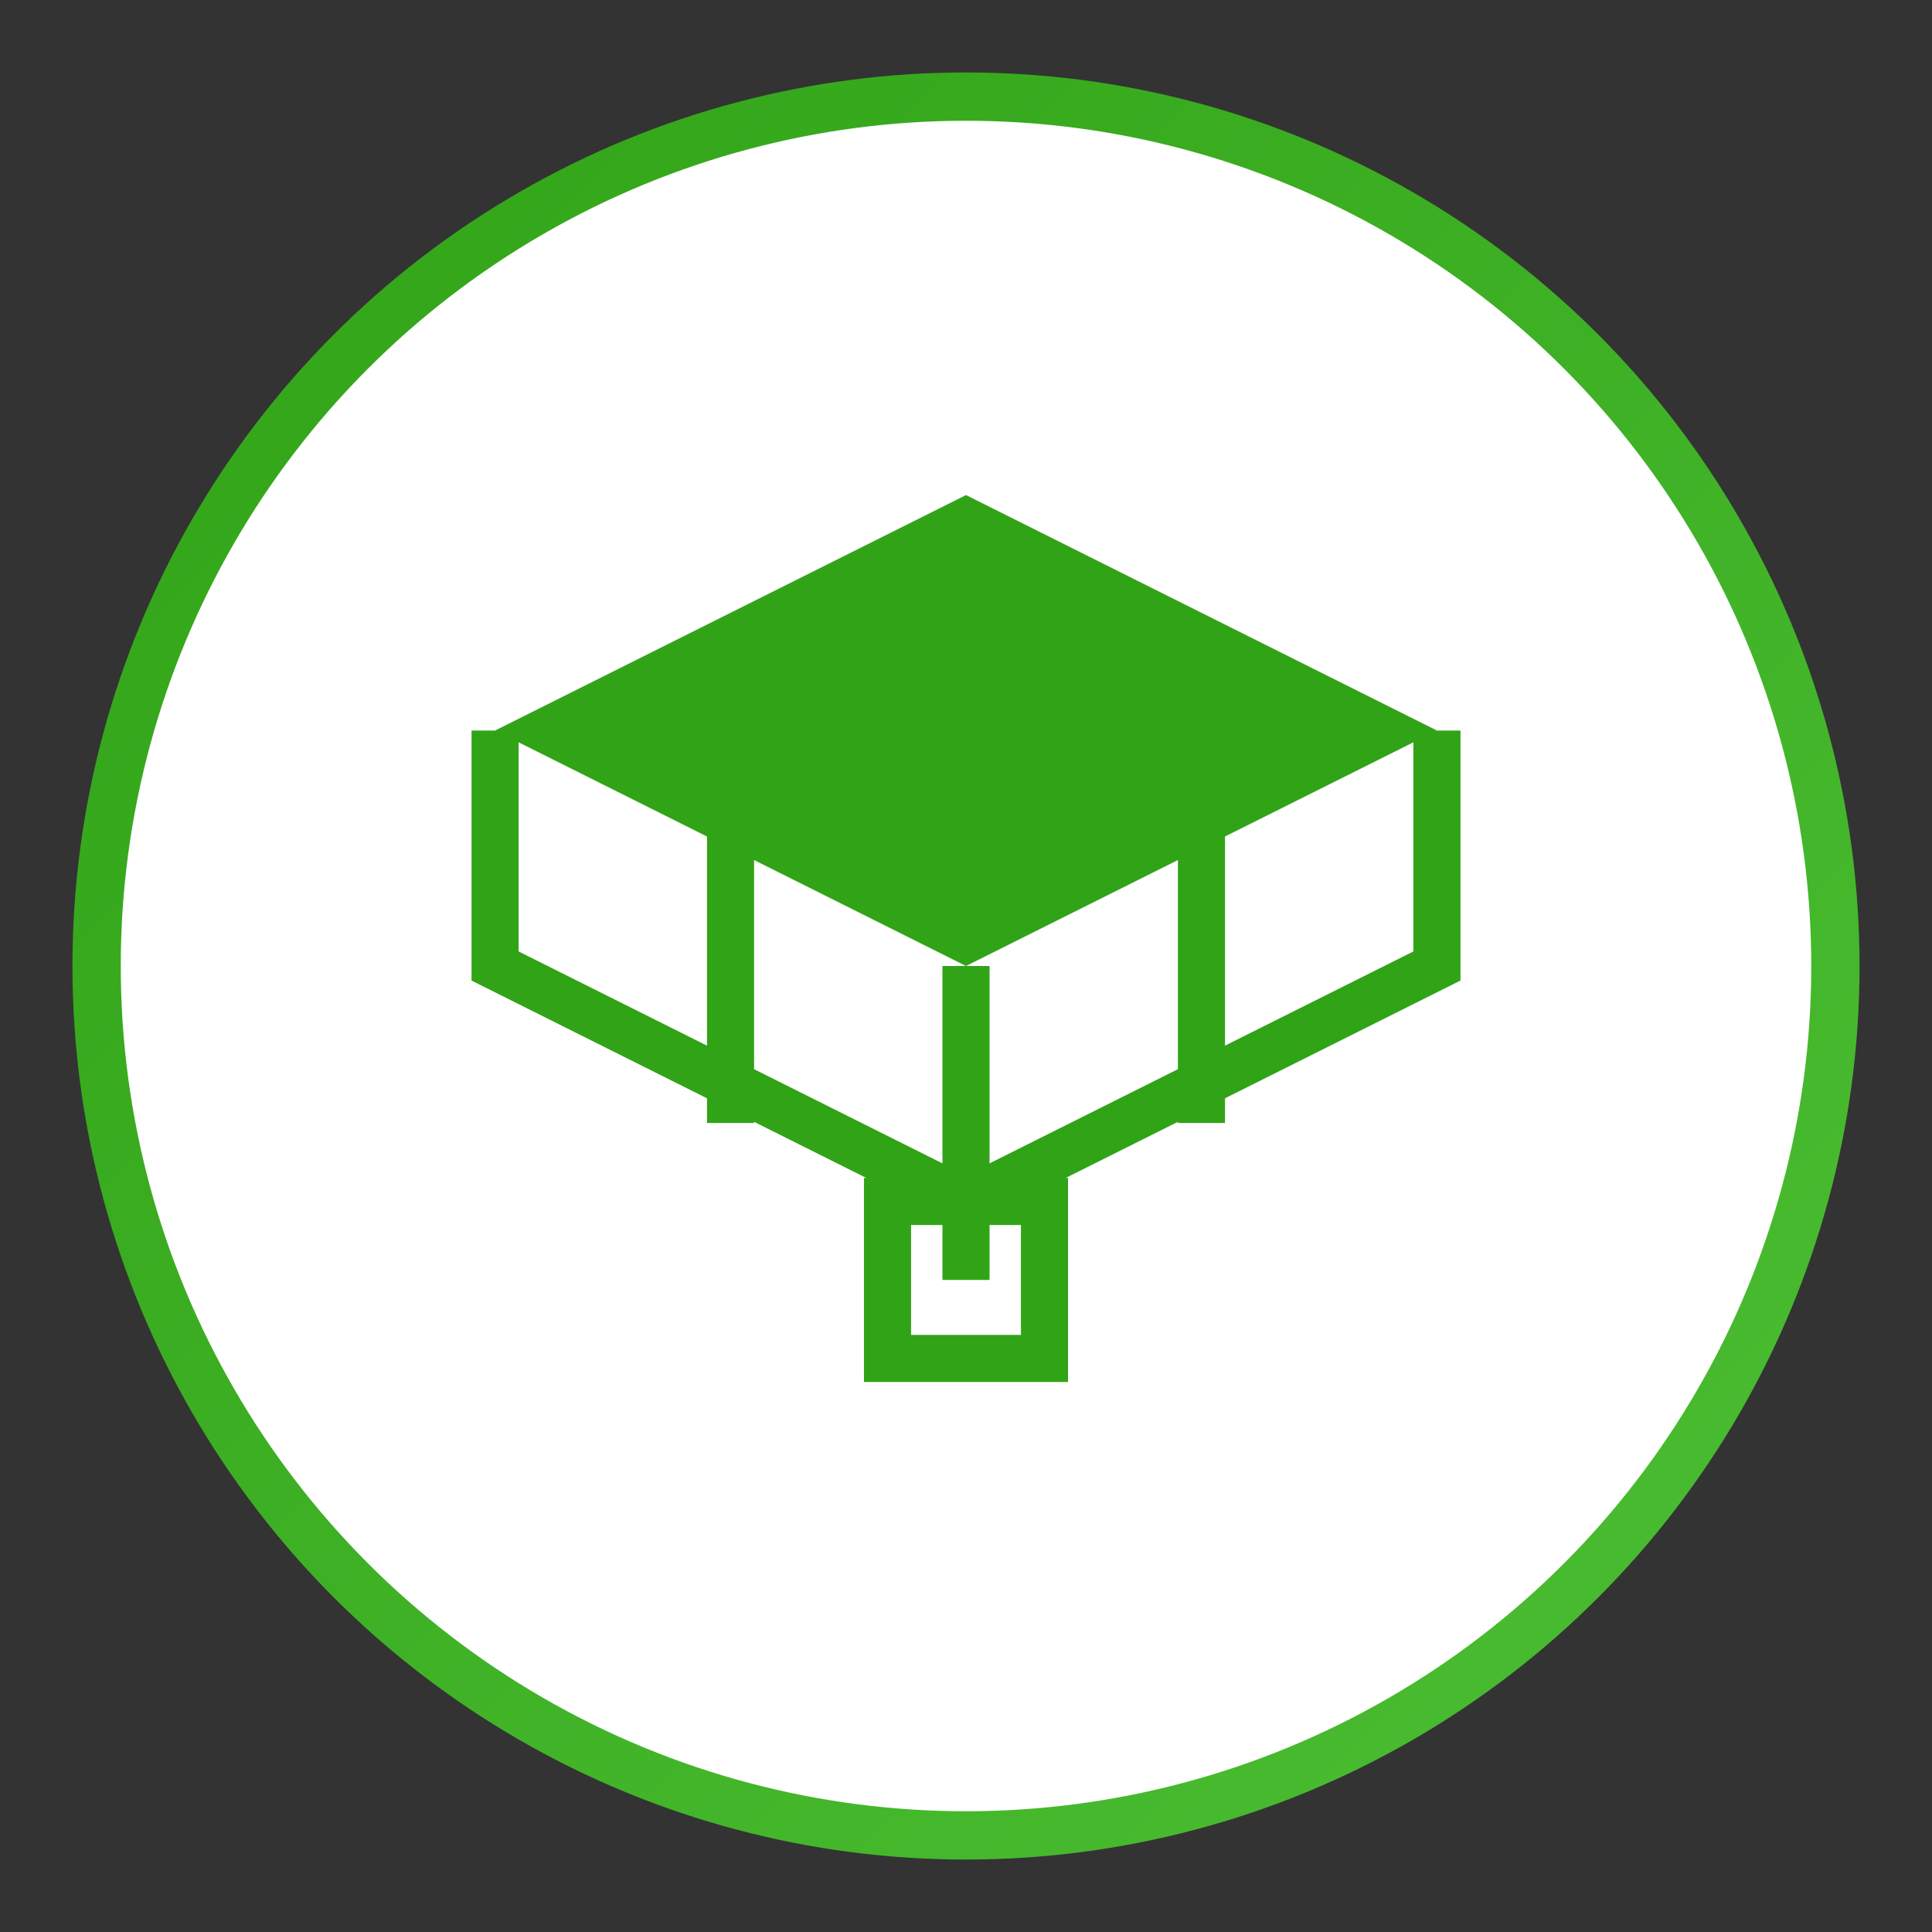
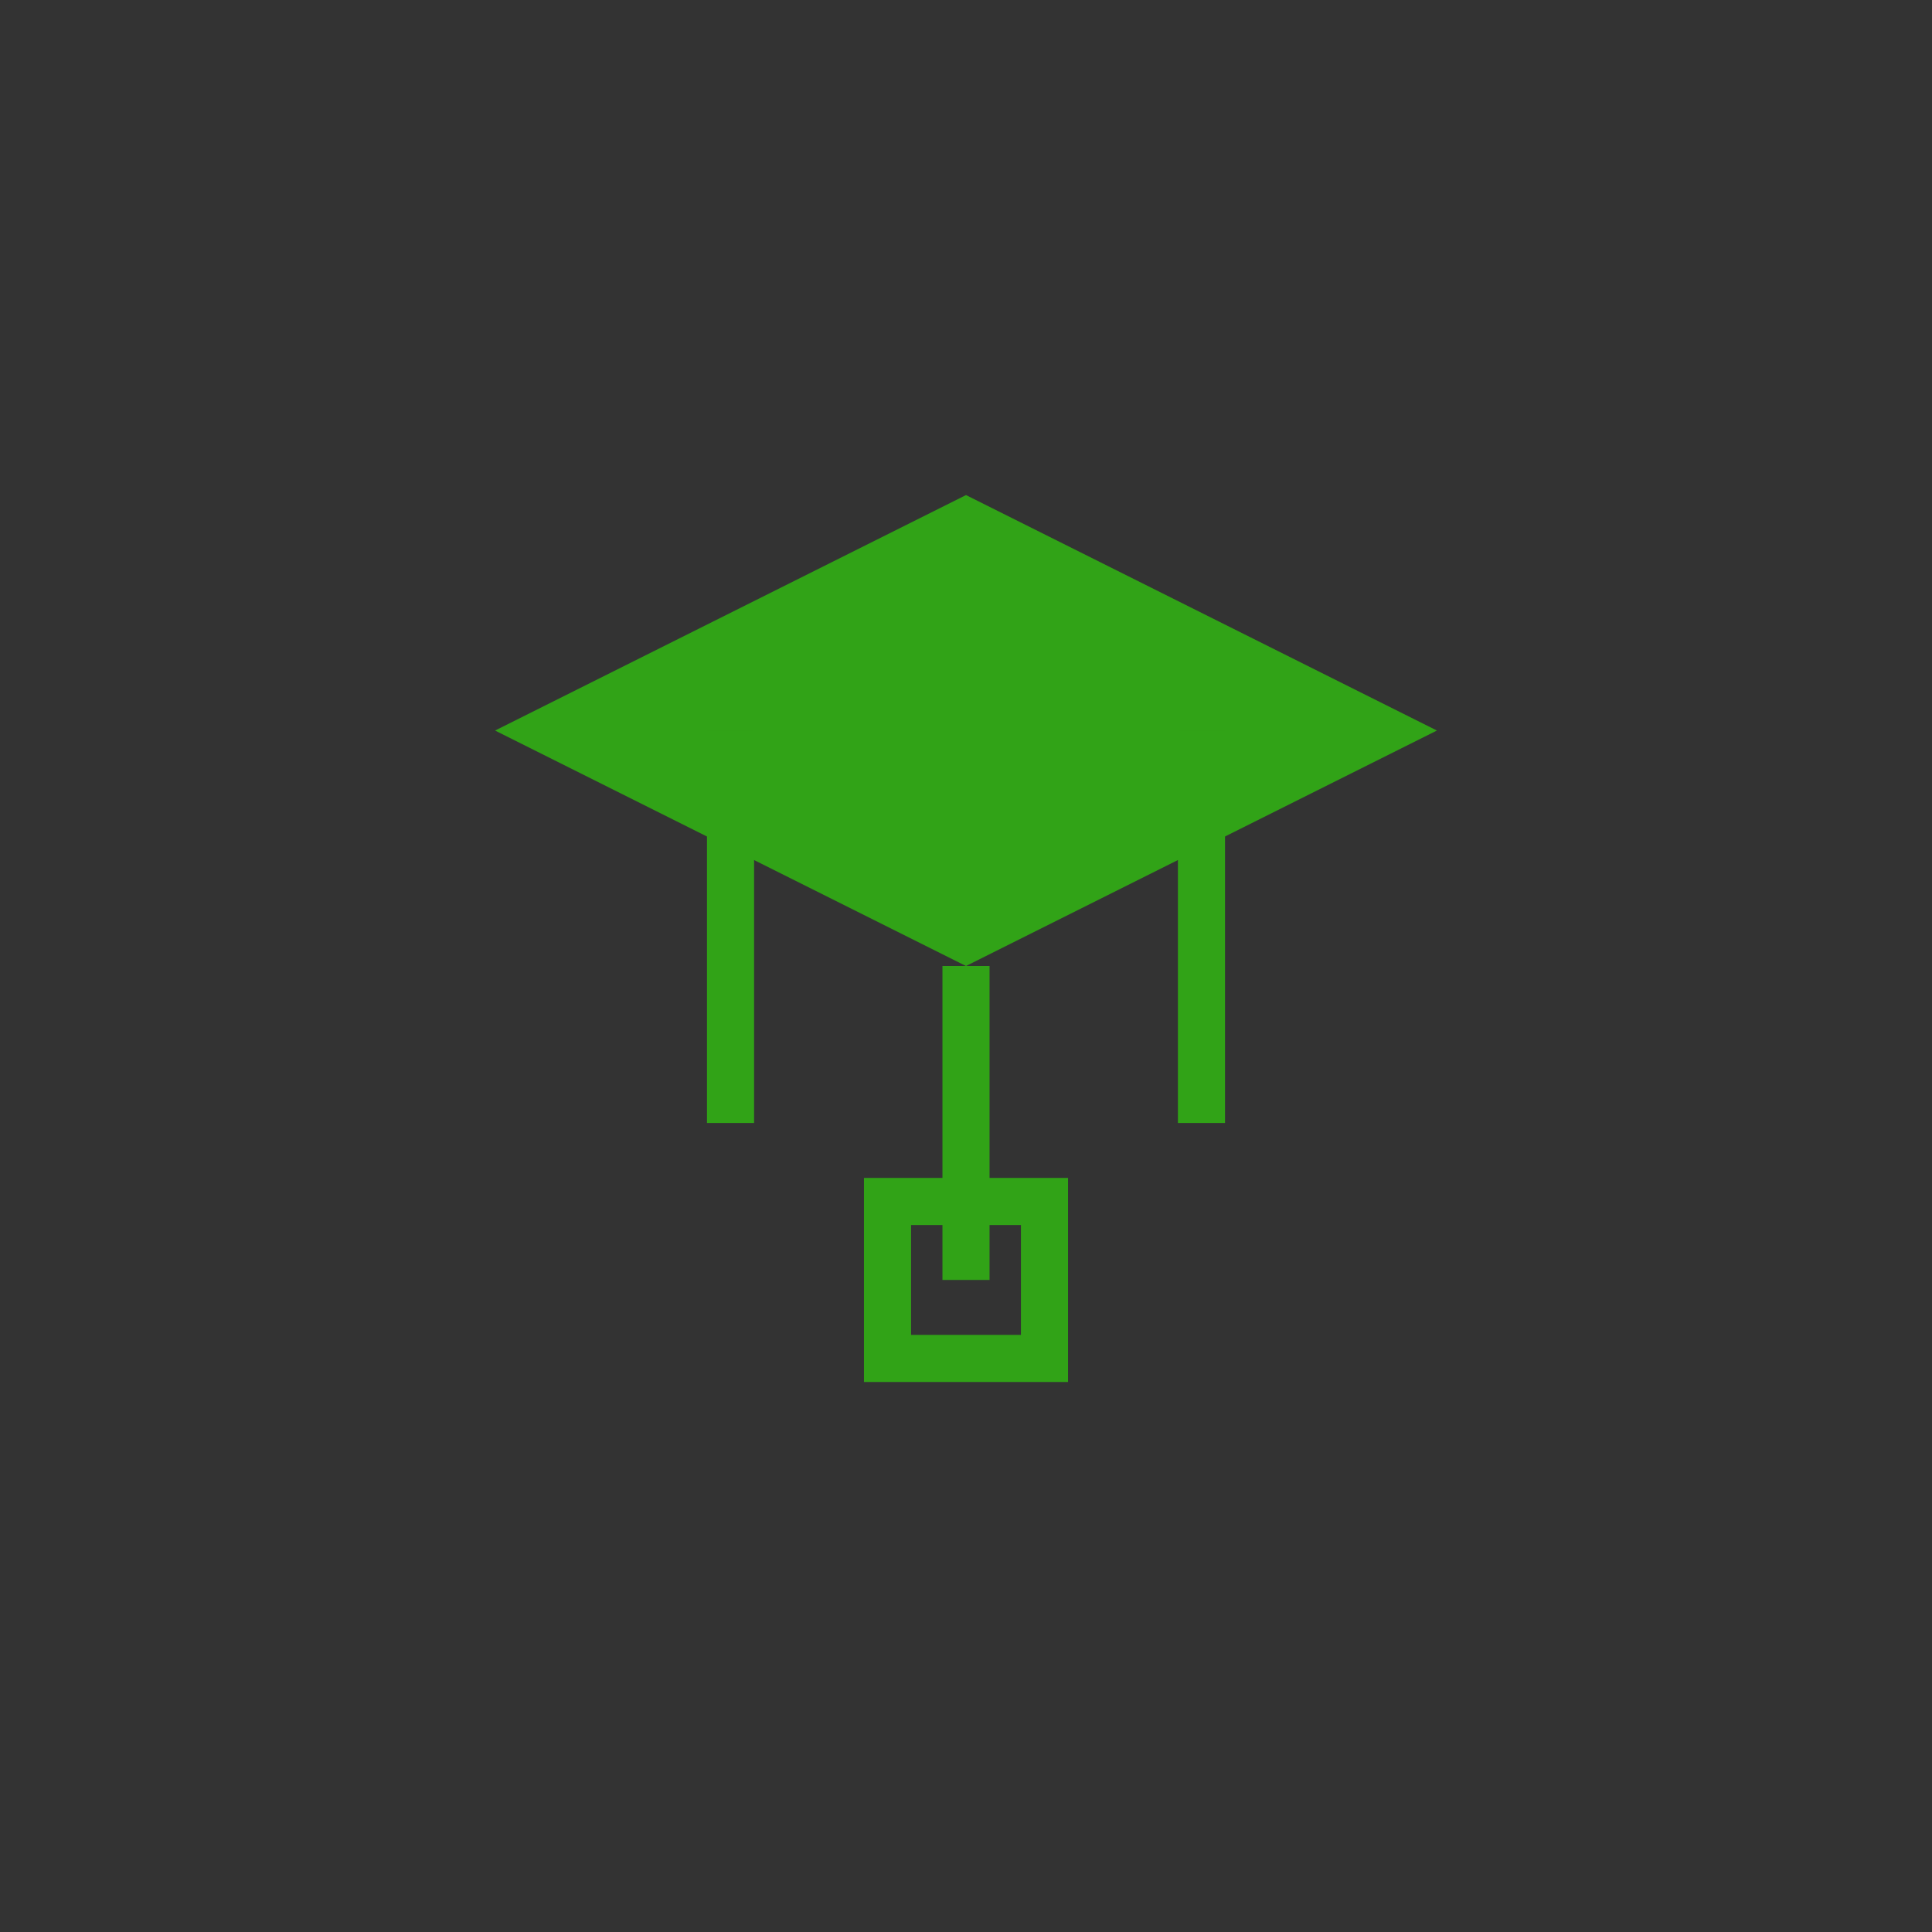
<svg xmlns="http://www.w3.org/2000/svg" width="80" height="80" viewBox="0 0 80 80">
  <rect x="0" y="0" width="80" height="80" fill="#333333" stroke="none" />
  <defs>
    <linearGradient id="grad6" x1="0%" y1="0%" x2="100%" y2="100%">
      <stop offset="0%" style="stop-color:#31a317;stop-opacity:1" />
      <stop offset="100%" style="stop-color:#4cbe33;stop-opacity:1" />
    </linearGradient>
  </defs>
-   <circle cx="40" cy="40" r="36" fill="white" stroke="url(#grad6)" stroke-width="2" />
  <g transform="translate(40, 40) scale(0.65)">
    <path d="M-30,-15 L0,-30 L30,-15 L0,0 Z" fill="#31a317" />
    <path d="M-15,-15 L-15,10 M15,-15 L15,10" stroke="#31a317" stroke-width="3" />
-     <path d="M-30,-15 L-30,0 L0,15 L30,0 L30,-15" fill="none" stroke="#31a317" stroke-width="3" />
    <path d="M0,0 L0,20 M-5,25 L5,25 L5,15 L-5,15 Z" stroke="#31a317" stroke-width="3" fill="none" />
  </g>
</svg>